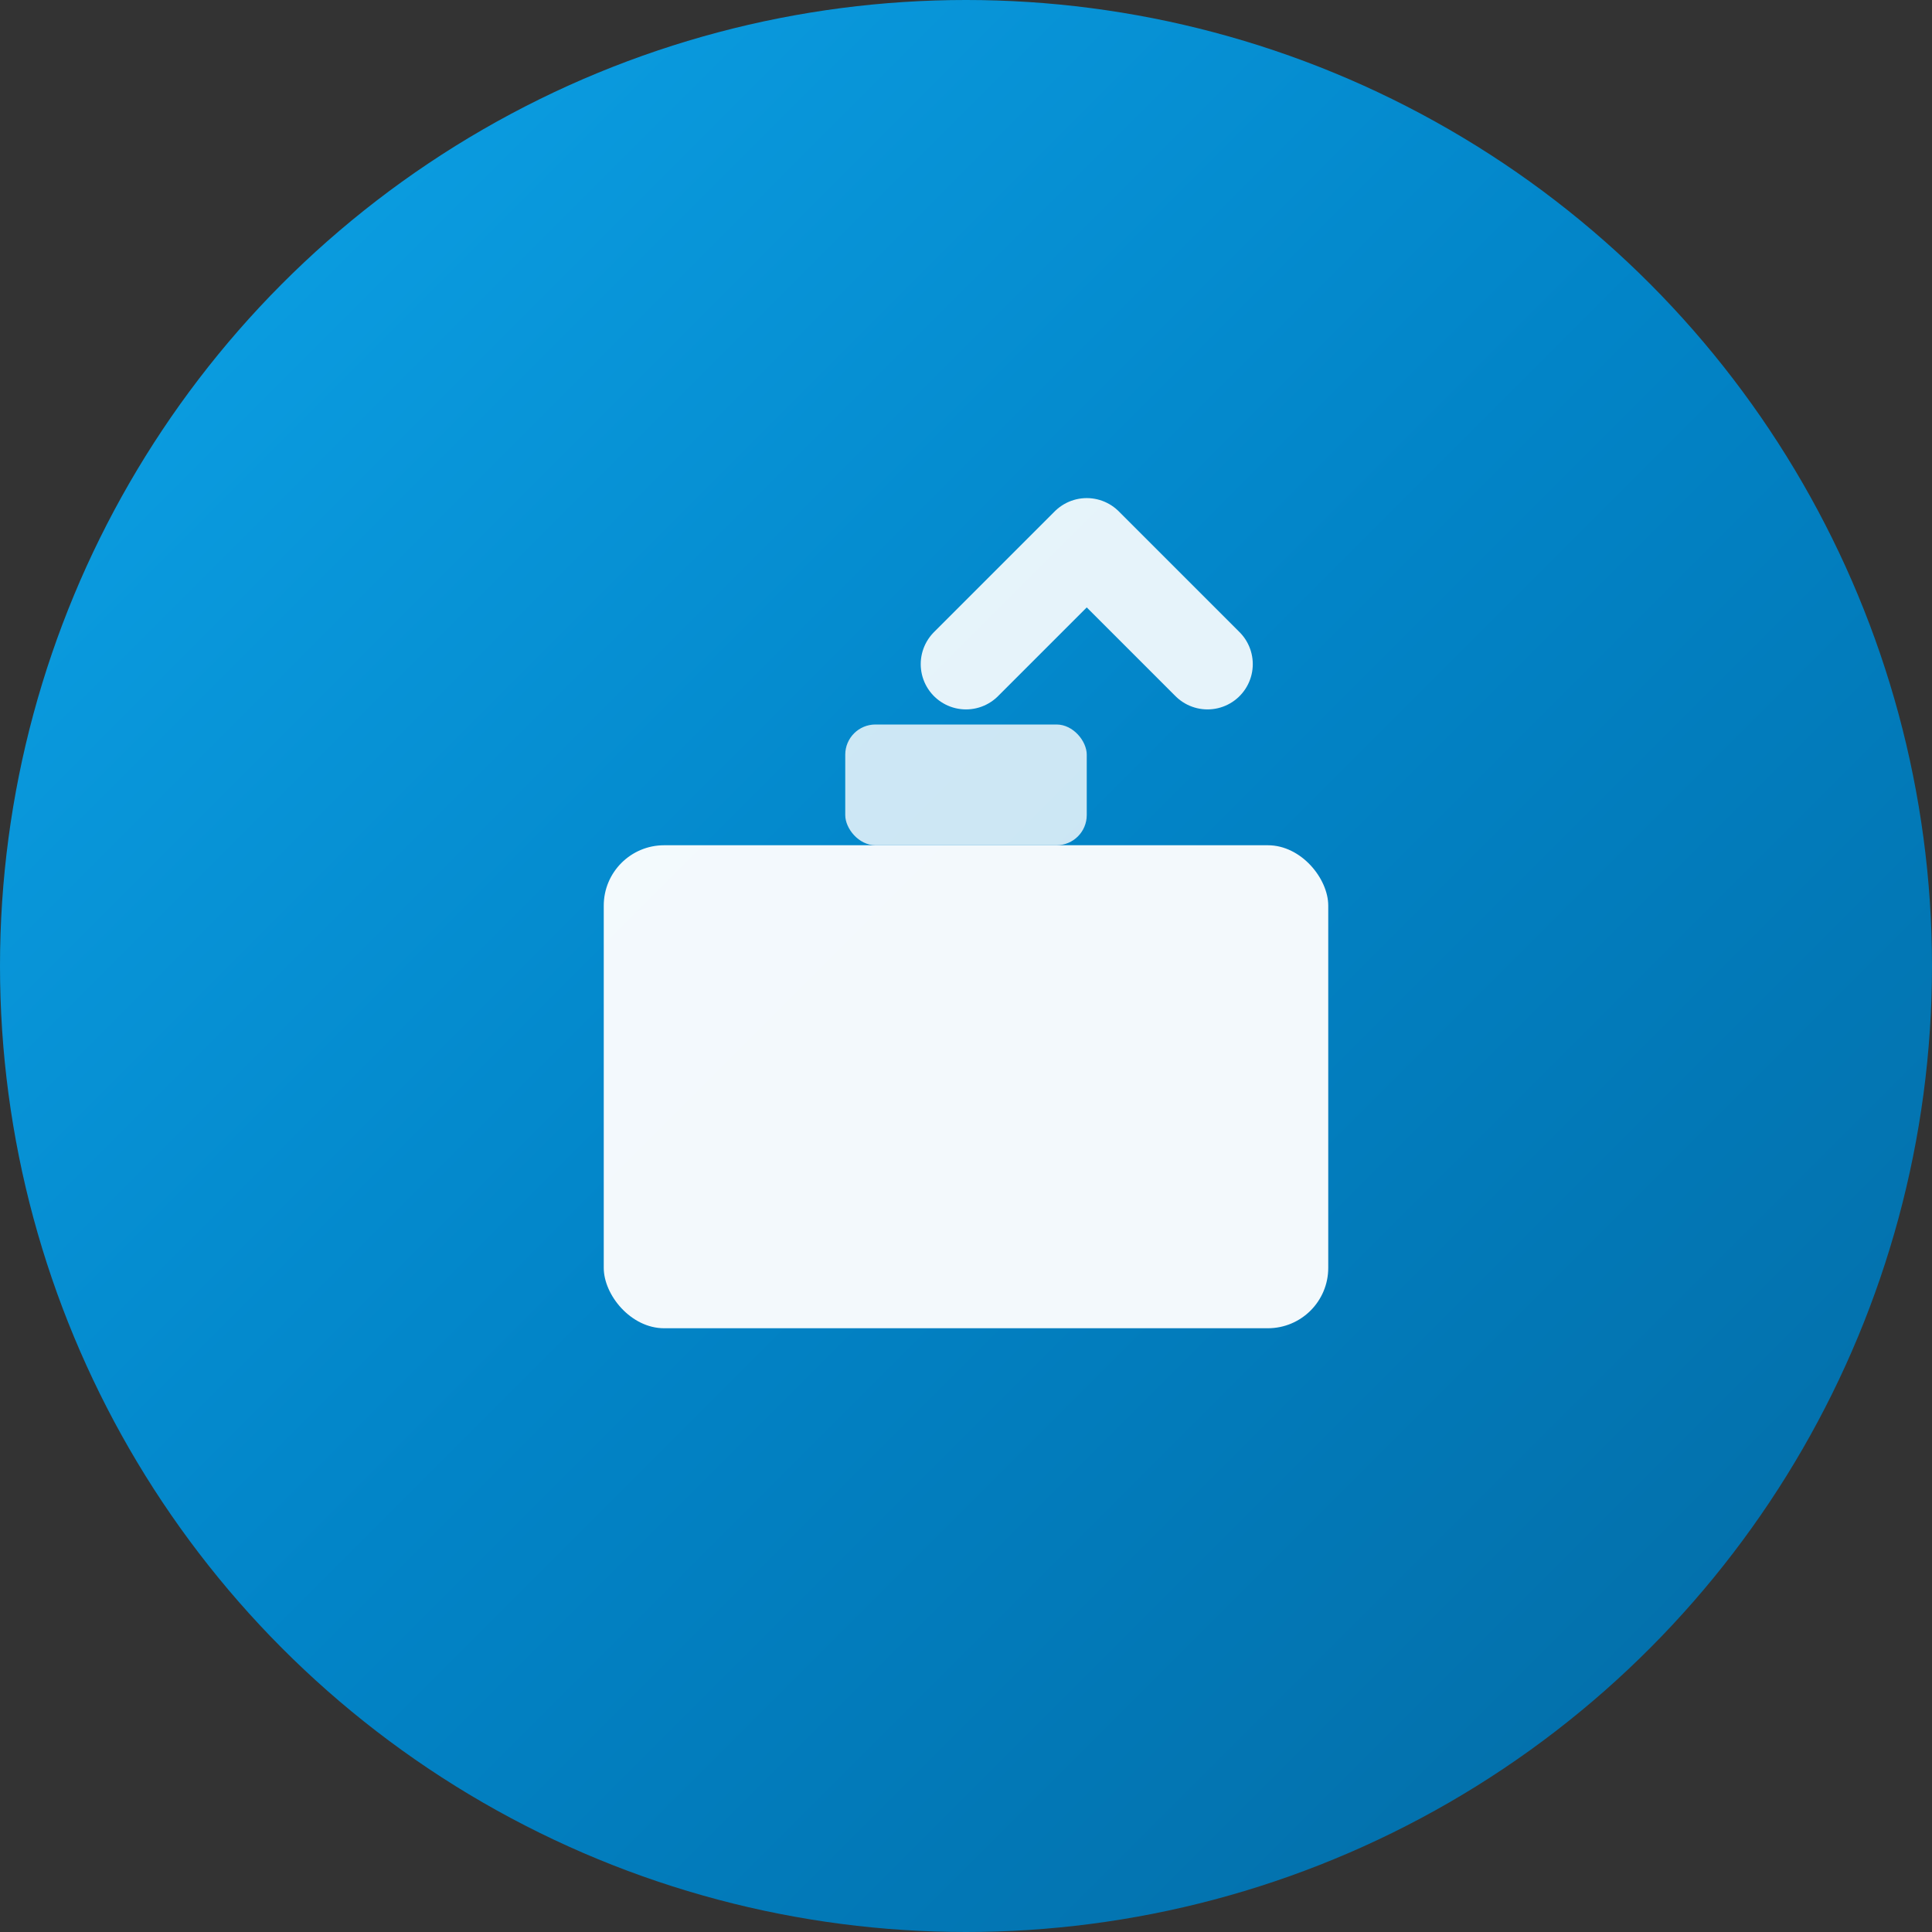
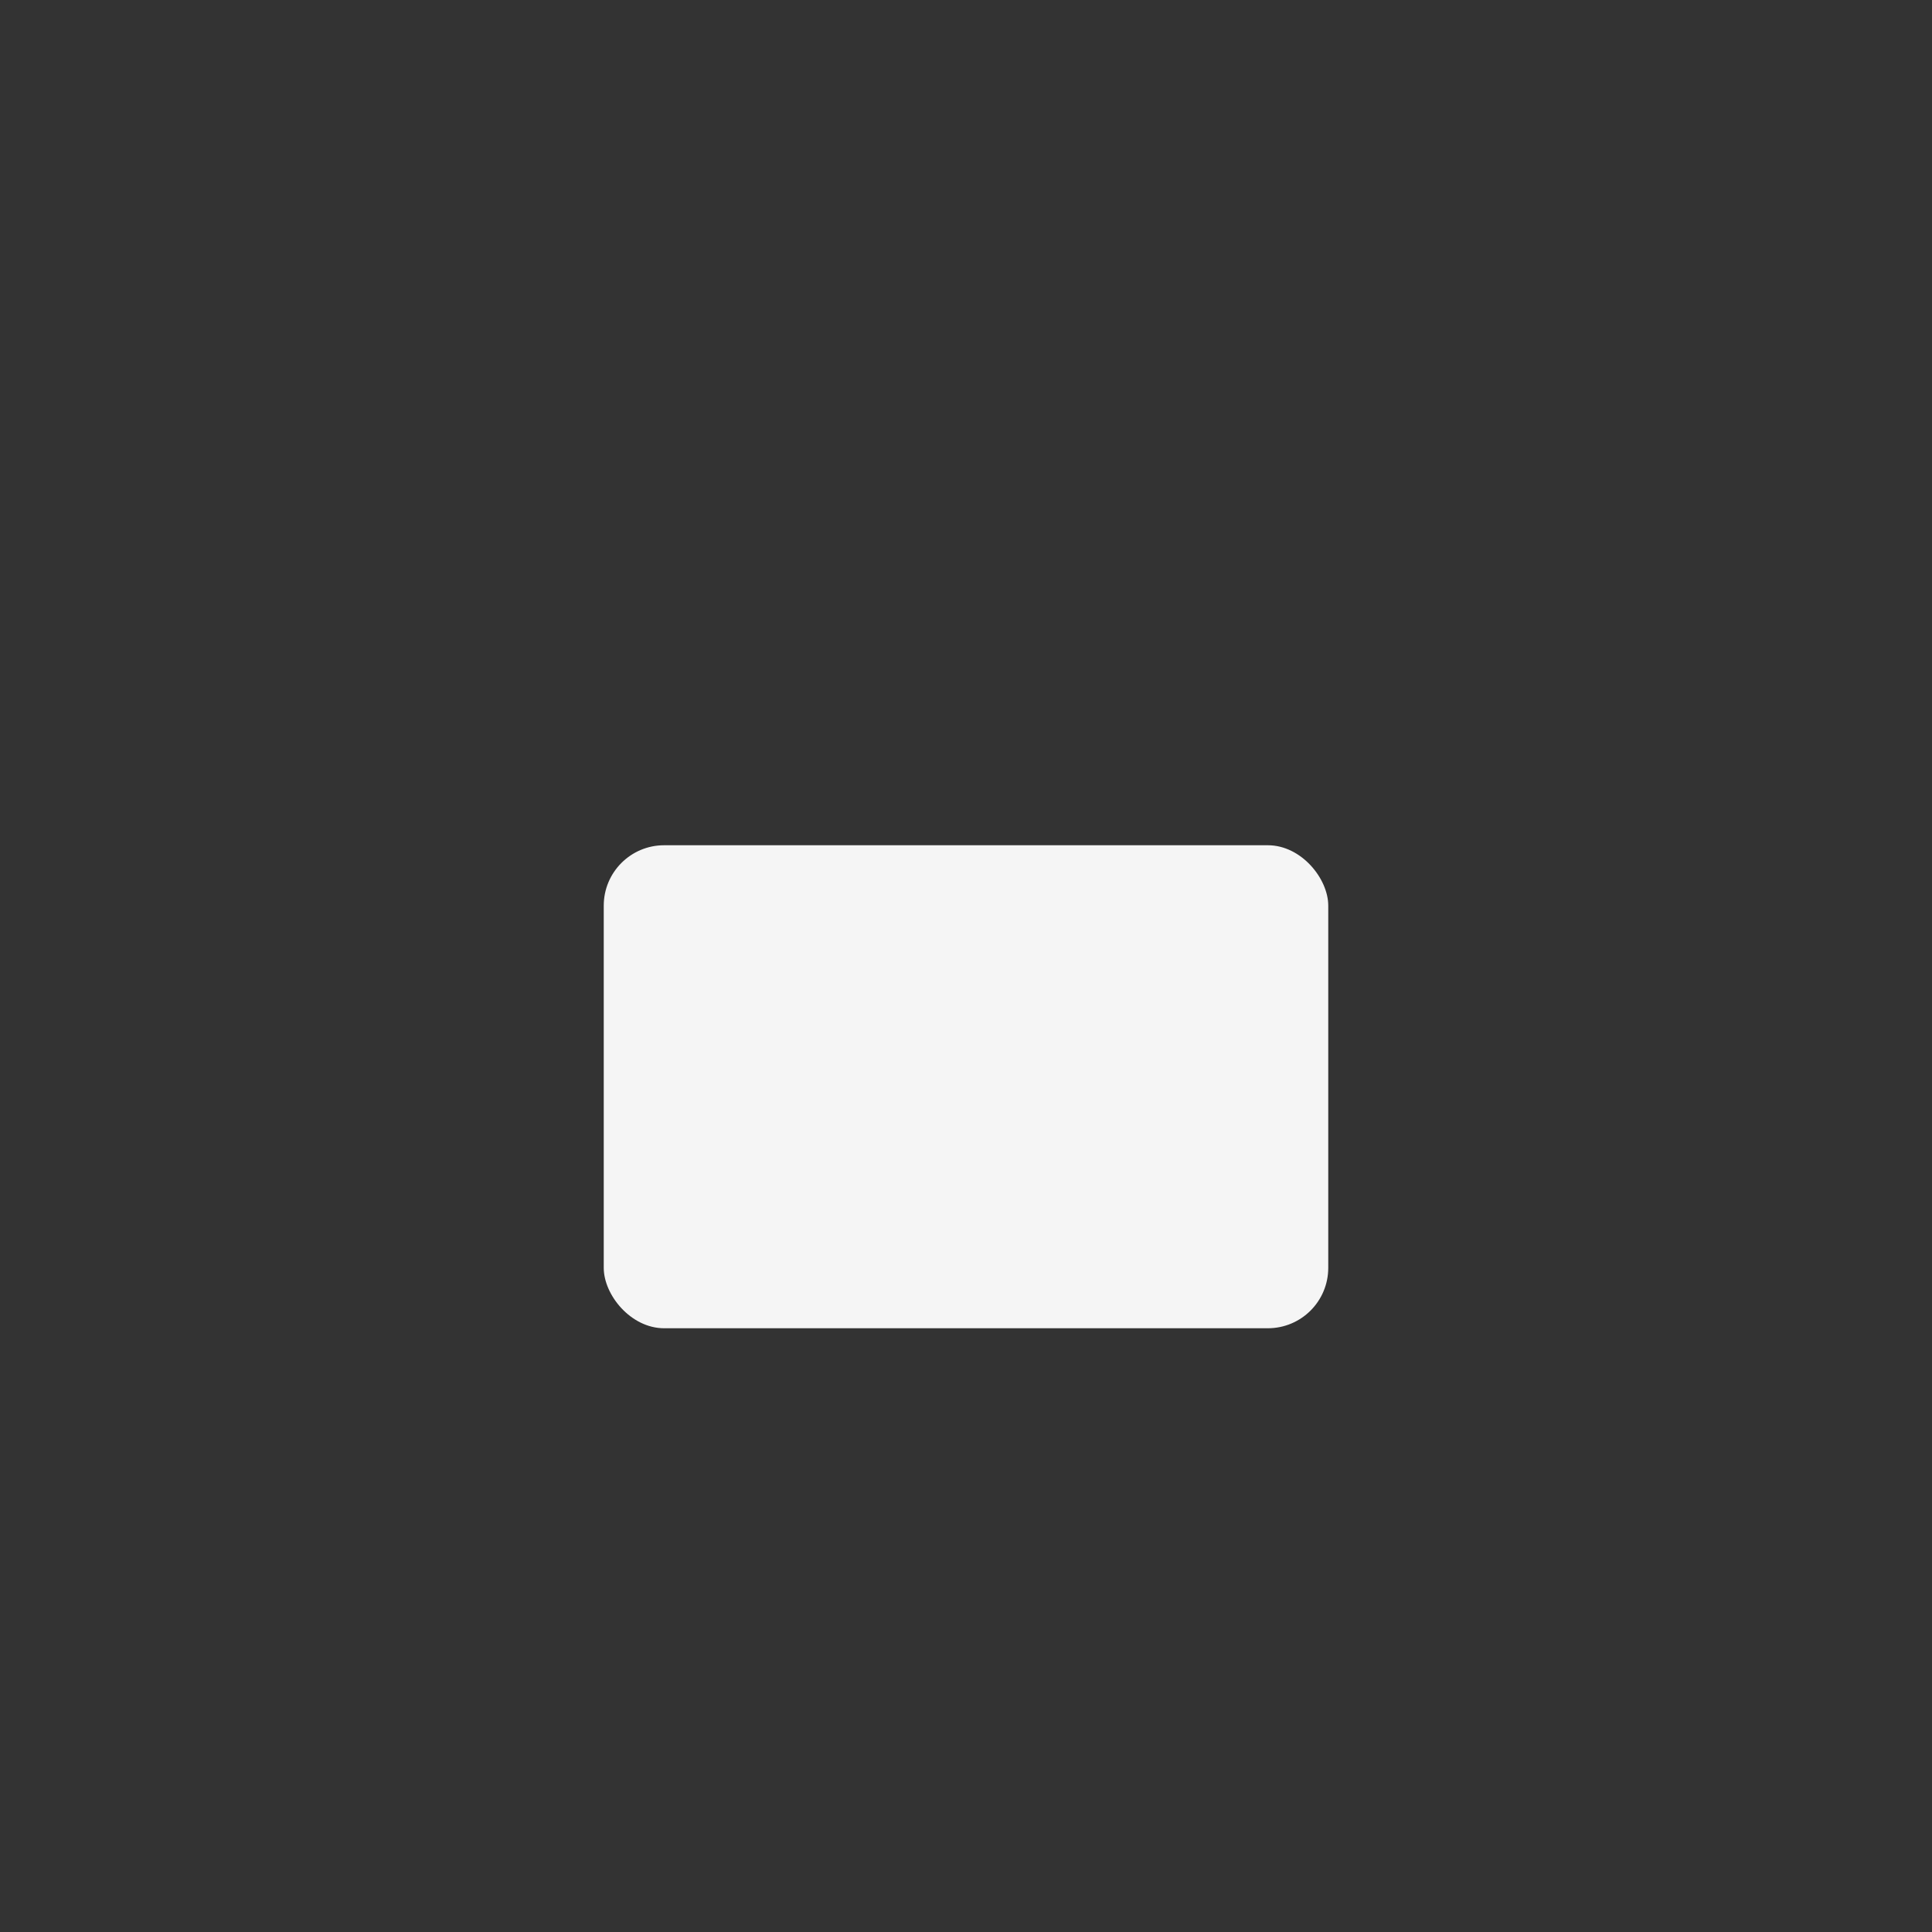
<svg xmlns="http://www.w3.org/2000/svg" width="32" height="32" viewBox="0 0 32 32" fill="none">
  <rect x="0" y="0" width="32" height="32" fill="#333333" stroke="none" />
-   <circle cx="16" cy="16" r="16" fill="url(#gradient)" />
  <g transform="translate(8, 8)">
    <rect x="2" y="6" width="12" height="8" rx="1" fill="white" opacity="0.95" />
-     <rect x="6" y="4" width="4" height="2" rx="0.5" fill="white" opacity="0.8" />
-     <path d="M8 3 L10 1 L12 3" stroke="white" stroke-width="1.5" stroke-linecap="round" stroke-linejoin="round" fill="none" opacity="0.9" />
  </g>
  <defs>
    <linearGradient id="gradient" x1="0%" y1="0%" x2="100%" y2="100%">
      <stop offset="0%" style="stop-color:#0ea5e9;stop-opacity:1" />
      <stop offset="50%" style="stop-color:#0284c7;stop-opacity:1" />
      <stop offset="100%" style="stop-color:#0369a1;stop-opacity:1" />
    </linearGradient>
  </defs>
</svg>